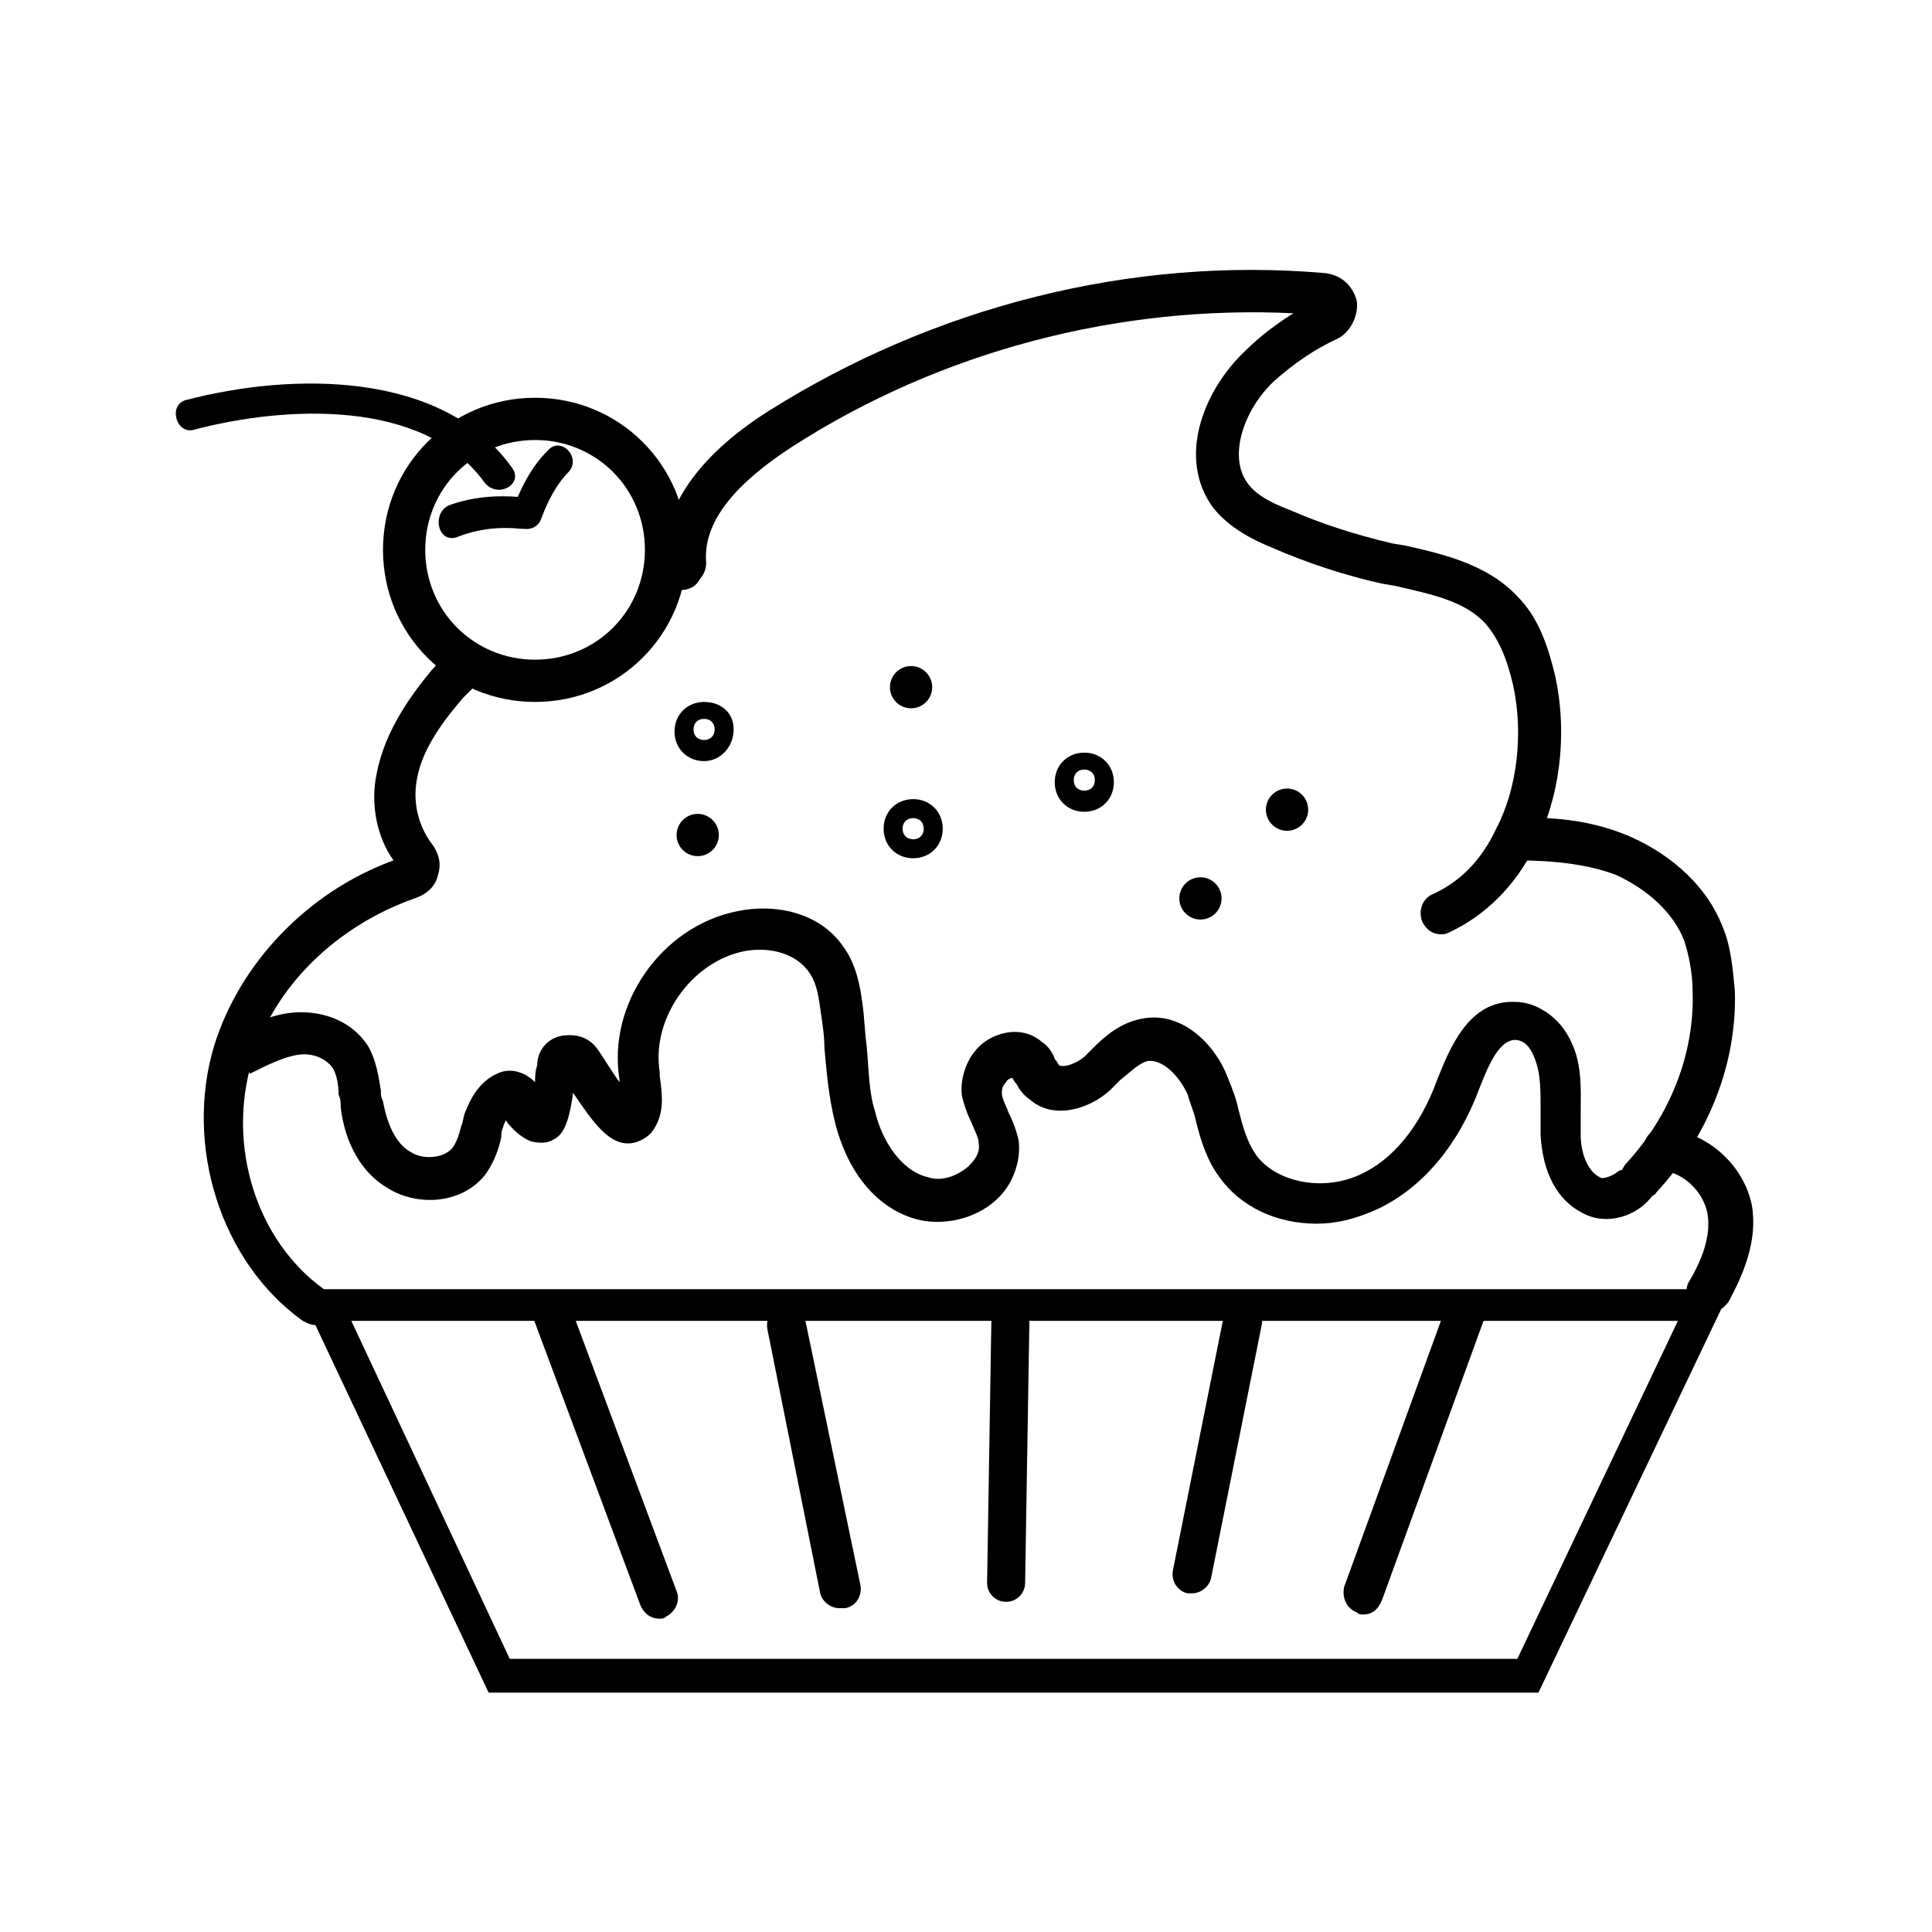
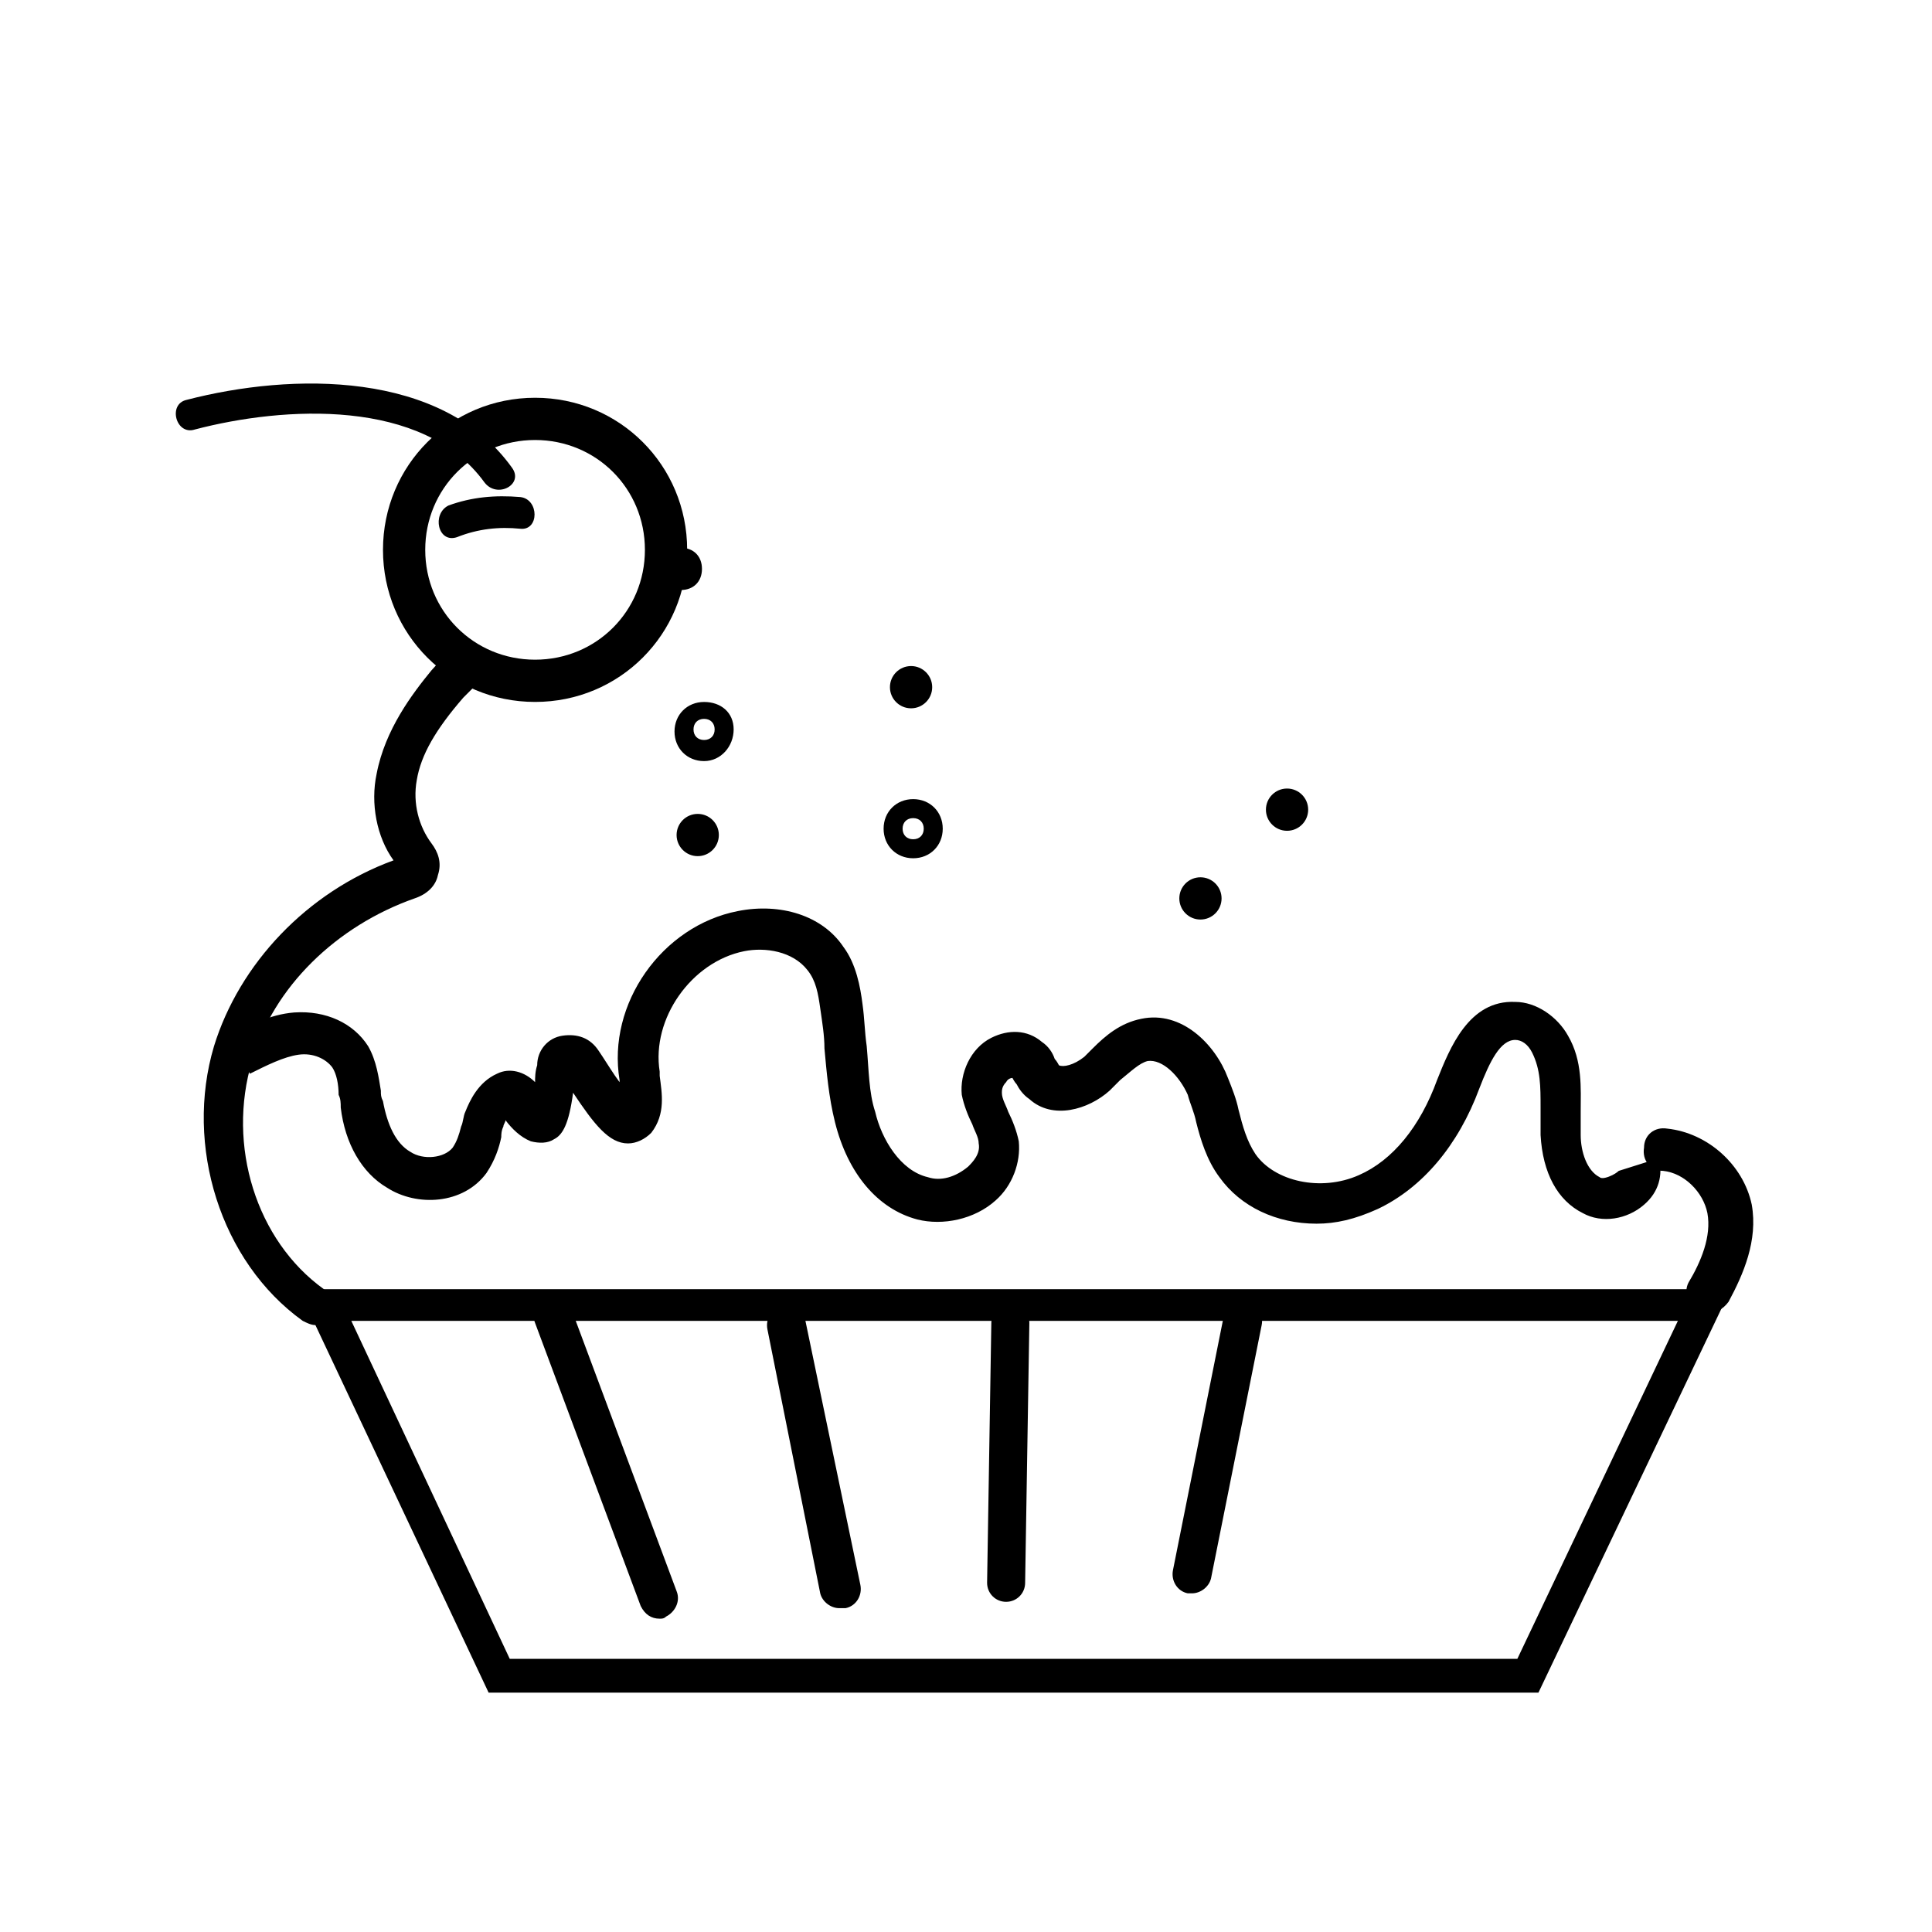
<svg xmlns="http://www.w3.org/2000/svg" fill="#000000" width="800px" height="800px" version="1.1" viewBox="144 144 512 512">
  <g>
    <path d="m551.7 592.57h-278.21l-50.383-106.92h379.54zm-272.61-8.957h267.02l42.543-89.566h-351.55z" />
    <path d="m318.83 572.97c-2.238 0-3.918-1.121-5.039-3.359l-27.988-75.012c-1.121-2.801 0.559-5.598 2.801-6.719 2.801-1.121 5.598 0.559 6.719 2.801l27.988 75.012c1.121 2.801-0.559 5.598-2.801 6.719-0.559 0.559-1.117 0.559-1.68 0.559z" />
    <path d="m366.41 570.18c-2.238 0-4.477-1.68-5.039-3.918l-13.996-69.973c-0.559-2.801 1.121-5.598 3.918-6.156 2.801-0.559 5.598 1.121 6.156 3.918l14.559 69.969c0.559 2.801-1.121 5.598-3.918 6.156-0.559 0.004-1.117 0.004-1.68 0.004z" />
    <path d="m410.63 568.5c-2.801 0-5.039-2.238-5.039-5.039l1.121-68.855c0-2.801 2.238-5.039 5.039-5.039 2.801 0 5.039 2.238 5.039 5.039l-1.121 68.855c0 2.797-2.238 5.039-5.039 5.039z" />
    <path d="m459.89 566.25h-1.121c-2.801-0.559-4.477-3.359-3.918-6.156l13.434-67.176c0.559-2.801 3.359-4.477 6.156-3.918 2.801 0.559 4.477 3.359 3.918 6.156l-13.434 67.176c-0.555 2.242-2.793 3.918-5.035 3.918z" />
-     <path d="m505.24 571.86c-0.559 0-1.121 0-1.68-0.559-2.801-1.121-3.918-3.918-3.359-6.719l26.871-73.891c1.121-2.801 3.918-3.918 6.719-3.359 2.801 1.121 3.918 3.918 3.359 6.719l-26.871 73.891c-1.121 2.797-2.801 3.918-5.039 3.918z" />
    <path d="m322.75 300.36c-3.359 0-5.598-2.238-5.598-5.598 0-3.359 2.238-5.598 5.598-5.598h0.559 1.121c3.359 0 5.598 2.238 5.598 5.598 0 3.359-2.238 5.598-5.598 5.598h-1.68z" />
    <path d="m227.58 495.16c-1.121 0-2.238-0.559-3.359-1.121-21.832-15.676-31.348-46.461-23.512-72.773 6.719-21.832 24.629-40.863 47.582-49.262-4.477-6.156-6.156-15.113-4.477-22.953 2.238-11.754 9.516-21.273 14.555-27.43 1.121-1.121 2.238-2.801 3.918-3.918 2.238-2.238 5.598-2.238 7.836 0s2.238 5.598 0 7.836c-1.121 1.121-2.238 2.238-3.359 3.359-7.277 8.398-11.195 15.113-12.316 21.832-1.121 6.156 0.559 12.316 3.918 16.793 1.68 2.238 2.801 5.039 1.68 8.398-0.559 2.801-2.801 5.039-6.156 6.156-20.711 7.277-37.504 23.512-43.105 43.105-6.719 22.391 1.121 47.582 19.031 60.457 2.238 1.68 3.359 5.039 1.121 7.836 0.004 1.121-1.676 1.684-3.356 1.684z" />
-     <path d="m525.95 391.6c-2.238 0-3.918-1.121-5.039-3.359-1.121-2.801 0-6.156 2.801-7.277 7.277-3.359 12.875-8.957 16.793-17.352 5.598-10.637 7.277-25.191 4.477-38.066-1.68-7.277-3.918-12.316-7.277-16.234-5.598-6.156-14.555-7.836-24.07-10.078l-3.359-0.559c-10.078-2.238-20.152-5.598-29.109-9.516-5.598-2.238-11.754-5.598-15.676-10.637-9.516-12.875-2.801-30.789 8.398-41.426 3.918-3.918 8.398-7.277 12.875-10.078-46.461-2.238-93.484 10.078-132.67 35.266-11.195 7.277-24.07 17.914-22.953 30.789 0 3.359-2.238 5.598-5.039 6.156-2.801 0-5.598-2.238-6.156-5.039-1.121-14.555 8.398-29.109 27.988-41.426 43.664-27.43 95.723-40.863 147.22-36.387 4.477 0.559 7.277 3.359 8.398 7.277 0.559 3.918-1.68 8.398-5.039 10.078-6.156 2.801-11.754 6.719-16.793 11.195-7.836 7.277-12.316 19.594-7.277 26.871 2.238 3.359 6.719 5.598 11.195 7.277 8.957 3.918 17.914 6.719 27.43 8.957l3.359 0.559c10.078 2.238 21.832 5.039 29.668 13.434 5.039 5.039 7.836 11.754 10.078 21.273 3.359 15.676 1.121 32.469-5.598 45.344-5.039 10.078-12.875 17.914-22.391 22.391-1.117 0.566-1.676 0.566-2.238 0.566z" />
-     <path d="m579.13 461.57c-1.121 0-2.801-0.559-3.918-1.68-2.238-2.238-2.238-5.598 0-7.836 11.195-12.316 17.914-28.551 17.352-45.344 0-5.039-1.121-10.078-2.238-13.434-2.801-7.277-9.516-13.434-17.914-17.352-7.273-2.801-16.23-3.922-26.867-3.922l-0.559-5.598v-5.598c12.316-0.559 22.391 1.121 31.348 5.039 11.195 5.039 20.152 13.434 24.07 23.512 2.238 5.039 2.801 11.195 3.359 17.352 0.559 19.594-7.277 38.625-20.711 53.18-0.562 1.121-2.242 1.68-3.922 1.68z" />
    <path d="m596.48 491.8c-1.121 0-1.68 0-2.801-0.559-2.797-1.68-3.356-5.039-2.238-7.281 3.359-5.598 6.156-12.316 5.039-18.473-1.121-5.598-6.156-10.637-11.754-11.195-3.359 0-5.598-2.801-5.039-6.156 0-3.359 2.801-5.598 6.156-5.039 10.637 1.121 20.152 9.516 22.391 20.152 1.68 9.516-2.238 18.473-6.156 25.75-1.68 2.238-3.359 2.801-5.598 2.801z" />
    <path d="m285.8 330.02c-22.391 0-40.305-17.914-40.305-40.305s17.914-40.305 40.305-40.305 40.305 17.914 40.305 40.305c0 22.395-17.914 40.305-40.305 40.305zm0-69.414c-16.234 0-29.109 12.875-29.109 29.109s12.875 29.109 29.109 29.109 29.109-12.875 29.109-29.109c0-16.23-12.875-29.109-29.109-29.109z" />
    <path d="m265.09 286.36c5.598-2.238 11.195-2.801 16.793-2.238 5.039 0.559 5.039-7.836 0-8.398-6.719-0.559-12.875 0-19.031 2.238-4.481 2.238-2.801 10.074 2.238 8.398z" />
-     <path d="m287.48 281.32c1.68-4.477 3.918-8.957 7.277-12.316 3.359-3.918-2.238-9.516-5.598-5.598-4.477 4.477-7.277 10.078-9.516 16.234-1.68 4.477 6.156 6.719 7.836 1.68z" />
    <path d="m279.64 267.89c-18.473-25.75-58.219-25.191-86.207-17.914-5.039 1.121-2.801 9.516 2.238 7.836 23.512-6.156 60.457-8.398 76.691 13.996 3.359 4.481 10.637 0.562 7.277-3.918z" />
    <path d="m492.92 468.29c-10.637 0-20.152-4.477-25.75-12.316-3.359-4.477-5.039-10.078-6.156-14.555-0.559-2.801-1.68-5.039-2.238-7.277-2.238-5.039-6.719-9.516-10.637-8.957-2.238 0.559-4.477 2.801-7.277 5.039-1.121 1.121-1.68 1.68-2.801 2.801-5.598 5.039-15.113 7.836-21.273 2.238-1.68-1.121-2.801-2.801-3.359-3.918-0.559-0.559-1.121-1.68-1.121-1.68s-1.121 0-1.68 1.121c-1.121 1.121-1.121 2.238-1.121 2.801 0 1.68 1.121 3.359 1.68 5.039 1.121 2.238 2.238 5.039 2.801 7.836 0.559 5.598-1.68 11.754-6.156 15.676-5.598 5.039-13.996 6.719-20.711 5.039-10.637-2.801-18.473-12.316-21.832-25.75-1.68-6.719-2.238-13.434-2.801-19.594 0-3.359-0.559-6.719-1.121-10.637-0.559-3.918-1.121-7.277-3.359-10.078-3.918-5.039-11.195-6.156-16.793-5.039-13.996 2.801-24.629 17.914-22.391 31.906v1.121c0.559 4.477 1.68 10.078-2.238 15.113-1.68 1.68-3.918 2.801-6.156 2.801-5.039 0-8.957-5.039-14.555-13.434-1.121 8.398-2.801 11.195-5.039 12.316-1.68 1.121-3.918 1.121-6.156 0.559-2.801-1.121-5.039-3.359-6.719-5.598 0 0.559-0.559 1.121-0.559 1.68-0.559 1.121-0.559 2.238-0.559 2.801-0.559 2.801-1.68 6.156-3.918 9.516-6.156 8.398-18.473 8.957-26.309 3.918-6.719-3.918-11.195-11.754-12.316-21.273 0-1.121 0-2.238-0.559-3.359 0-2.801-0.559-5.598-1.68-7.277-1.68-2.238-5.039-3.918-8.957-3.359-3.918 0.559-8.398 2.801-12.875 5.039l-5.598-9.516c5.598-3.359 10.637-6.156 17.352-6.719 8.398-0.559 15.676 2.801 19.594 8.957 2.238 3.918 2.801 8.398 3.359 11.754 0 1.121 0 1.68 0.559 2.801 1.121 6.156 3.359 11.195 7.277 13.434 3.359 2.238 8.957 1.68 11.195-1.121 1.121-1.68 1.68-3.359 2.238-5.598 0.559-1.121 0.559-2.801 1.121-3.918 1.121-2.801 3.359-7.836 8.398-10.078 3.359-1.68 7.277-0.559 10.078 2.238 0-1.121 0-2.801 0.559-4.477 0-3.918 2.801-7.277 6.719-7.836s7.277 0.559 9.516 3.918l1.121 1.68c1.121 1.68 2.801 4.477 4.477 6.719v-0.559c-3.359-20.152 11.195-40.863 31.348-44.781 11.195-2.238 22.391 1.121 27.988 9.516 3.359 4.477 4.477 10.637 5.039 15.113 0.559 3.918 0.559 7.277 1.121 11.195 0.559 6.156 0.559 12.316 2.238 17.352 1.68 7.277 6.719 15.676 13.996 17.352 3.359 1.121 7.277 0 10.637-2.801 1.121-1.121 3.359-3.359 2.801-6.156 0-1.68-1.121-3.359-1.68-5.039-1.121-2.238-2.238-5.039-2.801-7.836-0.559-5.598 2.238-12.316 7.836-15.113 4.477-2.238 9.516-2.238 13.434 1.121 1.68 1.121 2.801 2.801 3.359 4.477 0.559 0.559 1.121 1.68 1.121 1.68 1.121 0.559 3.918 0 6.719-2.238 0.559-0.559 1.68-1.68 2.238-2.238 3.359-3.359 7.277-6.719 12.875-7.836 10.637-2.238 19.594 6.719 22.953 15.676 1.121 2.801 2.238 5.598 2.801 8.398 1.121 4.477 2.238 8.398 4.477 11.754 5.039 7.277 17.352 10.078 27.43 5.598 8.957-3.918 16.234-12.875 20.711-25.191 3.359-8.398 8.398-21.273 20.711-20.711 5.598 0 11.195 3.918 13.996 8.957 3.918 6.719 3.359 13.996 3.359 20.152v6.156c0 4.477 1.68 9.516 5.039 11.195 0.559 0.559 2.238 0 3.359-0.559 1.121-0.559 1.68-1.121 1.68-1.121l10.637-3.359c1.121 4.477 0 8.957-3.918 12.316-4.477 3.918-11.195 5.039-16.234 2.238-6.719-3.359-10.637-10.637-11.195-20.711v-7.277c0-5.598 0-10.078-2.238-14.555-1.121-2.238-2.801-3.359-4.477-3.359-3.918 0-6.719 5.598-9.516 12.875-5.598 15.113-15.113 26.309-26.871 31.906-6.168 2.797-11.207 3.918-16.246 3.918z" />
    <path d="m330.59 345.7c-4.477 0-7.836-3.359-7.836-7.836 0-4.477 3.359-7.836 7.836-7.836 4.477-0.004 7.836 2.797 7.836 7.273 0 4.481-3.359 8.398-7.836 8.398zm0-11.195c-1.68 0-2.801 1.121-2.801 2.801 0 1.68 1.121 2.801 2.801 2.801 1.68 0 2.801-1.121 2.801-2.801-0.004-1.684-1.121-2.801-2.801-2.801z" />
    <path d="m467.73 382.09c0 3.09-2.508 5.598-5.598 5.598-3.094 0-5.598-2.508-5.598-5.598 0-3.094 2.504-5.598 5.598-5.598 3.09 0 5.598 2.504 5.598 5.598" />
    <path d="m334.5 365.29c0 3.09-2.508 5.598-5.598 5.598-3.094 0-5.598-2.508-5.598-5.598 0-3.094 2.504-5.598 5.598-5.598 3.09 0 5.598 2.504 5.598 5.598" />
    <path d="m490.68 358.57c0 3.09-2.504 5.598-5.598 5.598-3.09 0-5.598-2.508-5.598-5.598 0-3.09 2.508-5.598 5.598-5.598 3.094 0 5.598 2.508 5.598 5.598" />
    <path d="m391.04 326.11c0 3.094-2.508 5.598-5.598 5.598-3.094 0-5.598-2.504-5.598-5.598 0-3.09 2.504-5.598 5.598-5.598 3.09 0 5.598 2.508 5.598 5.598" />
-     <path d="m431.35 359.13c-4.477 0-7.836-3.359-7.836-7.836s3.359-7.836 7.836-7.836c4.477 0 7.836 3.359 7.836 7.836s-3.359 7.836-7.836 7.836zm0-11.195c-1.68 0-2.801 1.121-2.801 2.801 0 1.68 1.121 2.801 2.801 2.801 1.68 0 2.801-1.121 2.801-2.801-0.004-1.68-1.121-2.801-2.801-2.801z" />
    <path d="m386 371.45c-4.477 0-7.836-3.359-7.836-7.836 0-4.477 3.359-7.836 7.836-7.836 4.477 0 7.836 3.359 7.836 7.836 0 4.477-3.359 7.836-7.836 7.836zm0-10.637c-1.68 0-2.801 1.121-2.801 2.801 0 1.68 1.121 2.801 2.801 2.801 1.68 0 2.801-1.121 2.801-2.801 0-1.68-1.121-2.801-2.801-2.801z" />
  </g>
</svg>